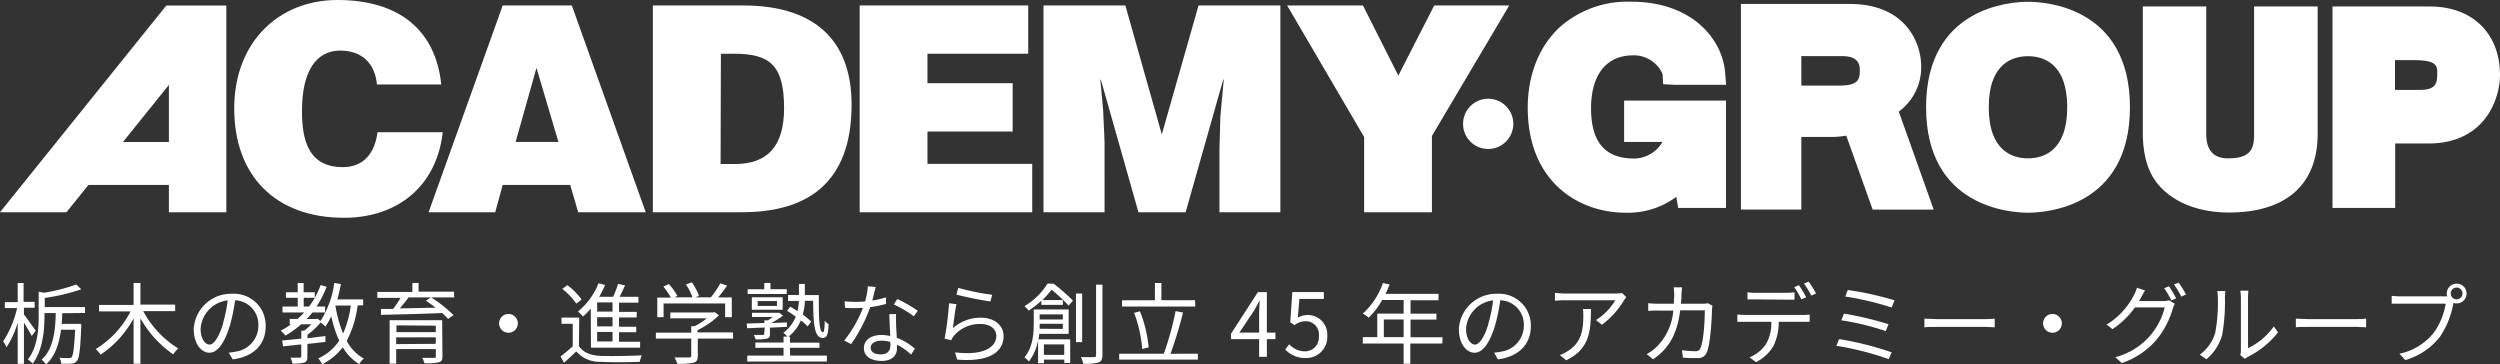
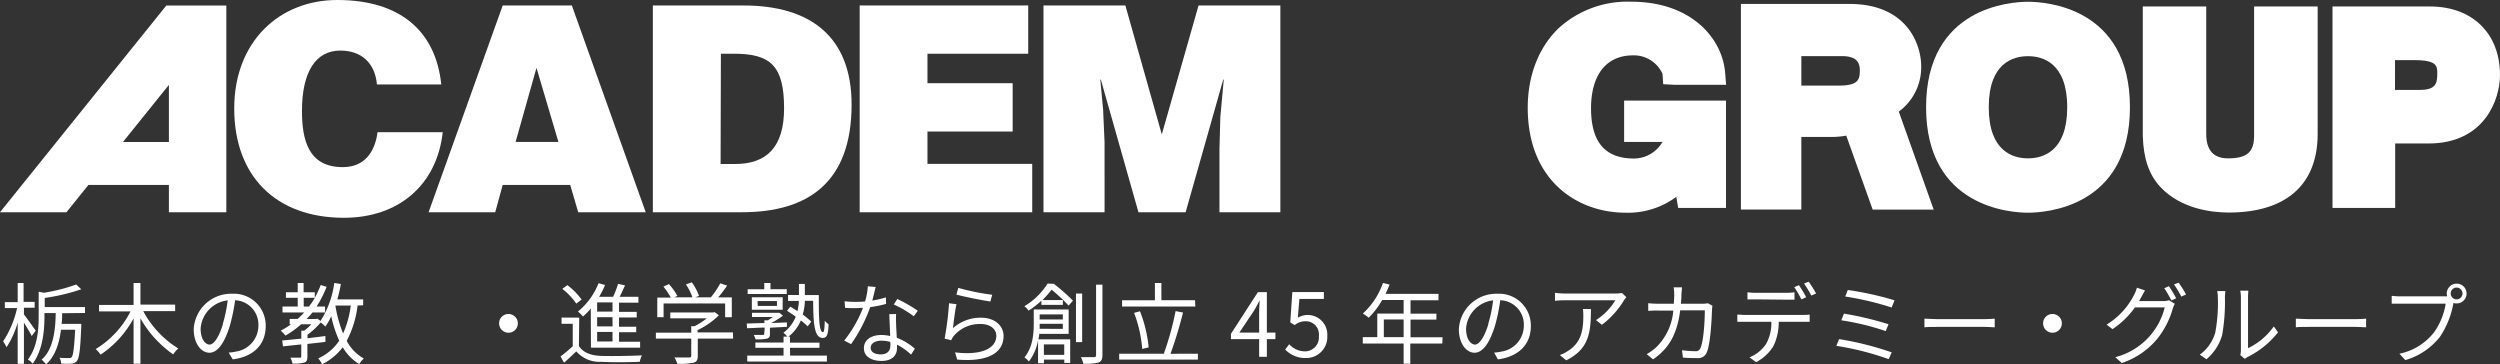
<svg xmlns="http://www.w3.org/2000/svg" viewBox="0 0 424.06 61.76">
  <rect x="0" y="0" width="424.06" height="61.76" fill="#333333" stroke="none" />
  <defs>
    <style>.b27e27e8-c0b8-4c32-88dc-e3ecc90dfdef{fill:#fff;}</style>
  </defs>
  <g id="a4666b6e-a75e-4bed-ad90-11c1567c4fa6" data-name="レイヤー 2">
    <g id="ab7de665-1fbc-400c-aa61-5b77b4b7139b" data-name="レイヤー 1">
      <path class="b27e27e8-c0b8-4c32-88dc-e3ecc90dfdef" d="M63.94,14.33c-.34-3.66-2.63-5.75-6.23-5.75-4.05,0-6.49,3.45-6.49,10.23,0,4.92,1.08,9.54,6.92,9.54,3.7,0,5.46-2.57,5.9-5.93H75.1c-1,9-7.51,14.52-16.76,14.52-11.6,0-18.61-7.12-18.61-18.53S47.43,0,57.21,0C67.92,0,73.92,5.31,74.85,14.33Z" />
      <path class="b27e27e8-c0b8-4c32-88dc-e3ecc90dfdef" d="M72.7,36,85.27.93H97L109.53,36H98.08l-1.36-4.63H85.27L84,36ZM91,11.51,87.46,24.07h7.26Z" />
      <path class="b27e27e8-c0b8-4c32-88dc-e3ecc90dfdef" d="M110.74,36V.93h15.39c11.3,0,18.32,5.26,18.32,16.81,0,13.2-7.37,18.26-18.61,18.26Zm11.49-8.18h2.44C130,27.82,133,25,133,18.37c0-7.31-2.39-9.26-8.54-9.26h-2.18Z" />
      <path class="b27e27e8-c0b8-4c32-88dc-e3ecc90dfdef" d="M145.82,36V.93h28.59V9.11H157.32v5h14.45v8.2H157.32v5.49h17.77V36Z" />
      <path class="b27e27e8-c0b8-4c32-88dc-e3ecc90dfdef" d="M177,36V.93h13.89l6.18,21.87L203.3.93h13.88V36H206.85V25.29l.15-5.46.58-6.33h-.09L201.11,36h-8l-6.38-22.5h-.09l.48,5.17.24,5.45V36Z" />
-       <path class="b27e27e8-c0b8-4c32-88dc-e3ecc90dfdef" d="M242.89,36h-11.5V23.24L218.33.93h12.86l6,11.89L243.28.93H256L242.89,23.05Z" />
      <path class="b27e27e8-c0b8-4c32-88dc-e3ecc90dfdef" d="M28.21.94,0,36H11.27L15,31.37H28.65V36h9.74V.94ZM20.85,24.09l7.8-9.69v9.69Z" />
      <path class="b27e27e8-c0b8-4c32-88dc-e3ecc90dfdef" d="M325.88,11.27c0-3.93-2.56-10.6-12.14-10.6H295.3V35.54h10.25V23.23h5.38a15.14,15.14,0,0,0,2.24-.22l4.48,12.54H328s-5.61-15.77-5.92-16.62A9.32,9.32,0,0,0,325.88,11.27Zm-10.41.66c0,1.56-.24,2.59-3.58,2.59h-6.34v-5h6.85C315.14,9.51,315.47,10.81,315.47,11.93Z" />
      <path class="b27e27e8-c0b8-4c32-88dc-e3ecc90dfdef" d="M277,9.39a5.32,5.32,0,0,1,5,3.13l.12,1.76,1.83.1h8.84l-.17-2.09c-.49-5.77-5.7-12-15.94-12a17.33,17.33,0,0,0-12.24,4.44C261,8,259.14,12.81,259.14,18.28c0,12.29,8.34,17.8,16.62,17.8a13.75,13.75,0,0,0,8.58-2.69l.32,1.88h8.11V17.07H275.49v7H282a5.62,5.62,0,0,1-4.84,2.82c-4.89,0-7.28-2.78-7.28-8.51S272.5,9.39,277,9.39Z" />
      <path class="b27e27e8-c0b8-4c32-88dc-e3ecc90dfdef" d="M344,.3c-2.89,0-17.29.87-17.29,17.89S341.12,36.08,344,36.08s17.29-.86,17.29-17.89S346.9.3,344,.3Zm0,26.56c-2.49,0-6.66-1.12-6.66-8.67s4.17-8.66,6.66-8.66,6.65,1.13,6.65,8.66S346.5,26.86,344,26.86Z" />
      <path class="b27e27e8-c0b8-4c32-88dc-e3ecc90dfdef" d="M382.35,1.1V23c0,2.81-1.2,3.86-4.44,3.86-2.45,0-3.68-1.39-3.68-4.15V1.1H363.47v22c.12,3.82,1.06,6.56,3,8.64,3.55,3.75,8.78,4.31,11.59,4.31,9.71,0,15.07-4.73,15.07-13.33V1.1H382.35Z" />
      <path class="b27e27e8-c0b8-4c32-88dc-e3ecc90dfdef" d="M412.18,1.1H395.65V35.27h10.63V24.34h5.64c9.6,0,12.14-7.58,12.14-11.6C424.06,5.67,419.38,1.1,412.18,1.1Zm1.24,11.35c0,1.69-.21,2.8-3,2.8h-4.17V10.2h3.28C413.42,10.2,413.42,11.24,413.42,12.45Z" />
-       <path class="b27e27e8-c0b8-4c32-88dc-e3ecc90dfdef" d="M256.69,21a4.26,4.26,0,1,1-4.25-4.25A4.25,4.25,0,0,1,256.69,21Z" />
      <path class="b27e27e8-c0b8-4c32-88dc-e3ecc90dfdef" d="M5.38,57c-.25-.53-.84-1.5-1.32-2.28v7H3v-7a15.42,15.42,0,0,1-1.89,4.18,5.46,5.46,0,0,0-.58-1,17,17,0,0,0,2.37-5.65H.82v-1H3V48h1V51.2H5.88v1H4.06v1.14c.45.55,1.67,2.31,2,2.74Zm5.16-3.87c0,.58,0,1.2-.1,1.81h3.34s0,.32,0,.47c-.16,3.93-.33,5.35-.75,5.83a1.21,1.21,0,0,1-.91.44,12.83,12.83,0,0,1-1.73,0,2.48,2.48,0,0,0-.3-1c.68.06,1.31.06,1.56.06s.38,0,.5-.16c.27-.32.43-1.52.6-4.65H10.35c-.3,2.29-1,4.56-2.54,5.86A6.64,6.64,0,0,0,7.06,61c2-1.71,2.36-5.13,2.39-7.9H7.54v.51c0,2.35-.24,5.71-2,8.08a3.2,3.2,0,0,0-.81-.7c1.66-2.18,1.83-5.15,1.83-7.38V49.48l.88.18a30.16,30.16,0,0,0,5.49-1.4l.86.81a34.44,34.44,0,0,1-6.2,1.47v1.55h6.83v1Z" />
      <path class="b27e27e8-c0b8-4c32-88dc-e3ecc90dfdef" d="M24.3,52.78a16.67,16.67,0,0,0,5.94,6.33,4.68,4.68,0,0,0-.86,1A18.52,18.52,0,0,1,23.82,54V61.7H22.66V54a17.18,17.18,0,0,1-5.59,6.15,6.39,6.39,0,0,0-.84-.94,15.86,15.86,0,0,0,5.91-6.39H16.8v-1.1h5.86V48h1.16v3.67h5.89v1.1Z" />
      <path class="b27e27e8-c0b8-4c32-88dc-e3ecc90dfdef" d="M38.79,59.81a8.62,8.62,0,0,0,1.27-.18,4.45,4.45,0,0,0,3.77-4.39,4.13,4.13,0,0,0-3.95-4.31A31.59,31.59,0,0,1,39,55.21c-.92,3-2.1,4.62-3.48,4.62s-2.66-1.53-2.66-4a6.34,6.34,0,0,1,6.51-6,5.39,5.39,0,0,1,5.7,5.46c0,3.12-2,5.2-5.59,5.67Zm-1-4.86a24,24,0,0,0,.83-4,5.18,5.18,0,0,0-4.59,4.8c0,1.87.87,2.7,1.51,2.7S37.05,57.46,37.81,55Z" />
      <path class="b27e27e8-c0b8-4c32-88dc-e3ecc90dfdef" d="M60.66,51.82a17.41,17.41,0,0,1-1.85,6,7.34,7.34,0,0,0,2.91,3,3.35,3.35,0,0,0-.78.94,8,8,0,0,1-2.8-2.86,10,10,0,0,1-3.5,2.89,4.61,4.61,0,0,0-.66-1,8.4,8.4,0,0,0,3.56-3,19.71,19.71,0,0,1-1.35-4.16,10.17,10.17,0,0,1-1,1.76,6.33,6.33,0,0,0-.8-.69,12.15,12.15,0,0,1-2.23,2.07v.61L55.2,57v1l-3.06.34V60.5c0,.57-.12.86-.53,1a6.73,6.73,0,0,1-2,.17,2.84,2.84,0,0,0-.36-1c.75,0,1.4,0,1.59,0s.26-.06.26-.23V58.42L48,58.75l-.13-1c.88-.07,2-.19,3.24-.31V56.09h.49A8.12,8.12,0,0,0,52.81,55H51.09a16,16,0,0,1-2.67,1.92,8.91,8.91,0,0,0-.8-.84A12.21,12.21,0,0,0,49.38,55h-.24V54.1h1.33A13.17,13.17,0,0,0,51.6,53H47.92V52H50.5V50.51h-2v-.94h2V48h1v1.58H53.4v.93a16.52,16.52,0,0,0,1-2.16l1,.3A18.19,18.19,0,0,1,53.7,52h1.44v1H53c-.31.39-.63.75-1,1.11h1.64l.19-.06.54.39A15.91,15.91,0,0,0,56.7,48l1.12.18a26,26,0,0,1-.6,2.6H61.6v1ZM52.41,52a12.84,12.84,0,0,0,1-1.49H51.52V52Zm4.48-.17a21.1,21.1,0,0,0,1.31,4.73,16.64,16.64,0,0,0,1.3-4.74H56.89Z" />
-       <path class="b27e27e8-c0b8-4c32-88dc-e3ecc90dfdef" d="M77.05,50.45H73.14a22.16,22.16,0,0,1,3.78,3L76,54.1a12.24,12.24,0,0,0-1-1c-3.77.15-7.76.26-10.38.3l0-1,2.07,0a17.13,17.13,0,0,0,1.26-1.88H64v-1h5.95V48H71v1.47h6Zm-2,10c0,.6-.15.89-.62,1a9.56,9.56,0,0,1-2.44.17,4.74,4.74,0,0,0-.36-.92c.87,0,1.74,0,2,0s.3-.08.3-.29V59.21H67.2v2.48H66.09V54.31H75Zm-7.8-5.26v1.15h6.67V55.24Zm6.67,3.13V57.22H67.2v1.15ZM69.3,50.45c-.45.62-1,1.28-1.47,1.86l6.06-.12c-.54-.42-1.11-.84-1.64-1.18l.84-.56Z" />
      <path class="b27e27e8-c0b8-4c32-88dc-e3ecc90dfdef" d="M86.25,53.26a1.59,1.59,0,1,1-1.59,1.59A1.58,1.58,0,0,1,86.25,53.26Z" />
      <path class="b27e27e8-c0b8-4c32-88dc-e3ecc90dfdef" d="M98.2,58.69c.71,1.11,2,1.62,3.78,1.68s5.1,0,6.9-.09a4.36,4.36,0,0,0-.36,1.09c-1.68.08-4.84.11-6.52,0a5.22,5.22,0,0,1-4.25-1.77c-.66.65-1.35,1.28-2.08,1.92l-.59-1.06a25,25,0,0,0,2.07-1.73V54.92h-1.9V53.87h3Zm-.45-7.19A11,11,0,0,0,95.38,49l.86-.63a11.28,11.28,0,0,1,2.41,2.44Zm2.46.84a12.09,12.09,0,0,1-1.32,1.35,8.52,8.52,0,0,0-.85-.85,11.77,11.77,0,0,0,3.49-4.8l1.1.3a14.29,14.29,0,0,1-1,2H104a17.14,17.14,0,0,0,.84-2.19l1.18.26c-.28.63-.6,1.33-.91,1.93h3.18v1H105v1.56h3v.95h-3v1.57h2.92v.93H105v1.62h3.58v1h-8.34Zm3.69-1.05h-2.61v1.56h2.61Zm0,2.51h-2.61v1.57h2.61Zm0,2.5h-2.61v1.62h2.61Z" />
      <path class="b27e27e8-c0b8-4c32-88dc-e3ecc90dfdef" d="M124.36,57.44h-6v2.93c0,.66-.18,1-.72,1.15a10.93,10.93,0,0,1-2.76.18,4.76,4.76,0,0,0-.47-1.06c1.14,0,2.16,0,2.45,0s.39-.09.39-.31v-2.9h-6v-1h6V55.33h.57A12.52,12.52,0,0,0,119.89,54H113.7V53H121l.22-.06.72.54A13.36,13.36,0,0,1,118.32,56v.38h6Zm-11.8-3.64h-1.07V50.48h2.3a12.79,12.79,0,0,0-1.26-1.87l.93-.42a10.11,10.11,0,0,1,1.44,2l-.51.25h3.06a8.81,8.81,0,0,0-1.1-2.19l1-.36a9.57,9.57,0,0,1,1.22,2.3l-.65.25h2.66a16,16,0,0,0,1.6-2.38l1.16.39c-.47.67-1,1.39-1.53,2h2.32V53.8H123V51.47H112.56Z" />
      <path class="b27e27e8-c0b8-4c32-88dc-e3ecc90dfdef" d="M129.72,55.57c-1.11,0-2.12.09-3,.1l-.06-.79,3-.09v-.45h.58c.29-.18.59-.38.86-.57h-3.54v-.71h4.44l.21,0,.6.49a15.77,15.77,0,0,1-2,1.25l2.67-.11,0,.75-2.88.14v1.05c0,.49-.1.67-.51.81a7.69,7.69,0,0,1-1.93.12,4.89,4.89,0,0,0-.3-.75c.73,0,1.35,0,1.53,0s.24-.05.24-.21Zm4.3,4.75h6.24v1H126.75v-1h6.16V59h-4.78v-.9h4.78v-1h.63a3.69,3.69,0,0,0-.66-.65,6.37,6.37,0,0,0,2.1-2.73c-.49-.36-1-.7-1.48-1l.55-.7c.39.22.81.48,1.22.76a9.08,9.08,0,0,0,.24-1.74h-1.83v-1h1.84V48.16h1v1.89h2.37c0,3.58,0,6.3.72,6.3.19,0,.27-.83.28-1.94a5,5,0,0,0,.66.6c-.07,1.68-.25,2.31-1,2.31-1.47,0-1.59-2.58-1.62-6.3h-1.4a9.78,9.78,0,0,1-.36,2.34,12.1,12.1,0,0,1,1.43,1.2l-.6.8a9.7,9.7,0,0,0-1.16-1,6.75,6.75,0,0,1-2.13,2.76H134v1h5V59h-5Zm-.57-10.45h-6.63v-.8h2.82V48h1.05v1.06h2.76Zm-5.92,2.67V50.42h5.23v2.12Zm1-.65h3.26v-.82H128.5Z" />
      <path class="b27e27e8-c0b8-4c32-88dc-e3ecc90dfdef" d="M150.3,51.55a18.24,18.24,0,0,1-2.69.54,26.19,26.19,0,0,1-3.24,6.28l-1.17-.6a21,21,0,0,0,3.18-5.55c-.43,0-.87.05-1.3.05s-1.17,0-1.73-.05l-.09-1.12a15.08,15.08,0,0,0,1.83.1c.53,0,1.08,0,1.65-.07a11.92,11.92,0,0,0,.47-2.57l1.33.12c-.15.54-.34,1.44-.58,2.3a15.19,15.19,0,0,0,2.31-.54ZM152,53.27a14.58,14.58,0,0,0,0,1.61c0,.54.08,1.51.11,2.41a10.09,10.09,0,0,1,3.07,1.86l-.64,1a10.21,10.21,0,0,0-2.39-1.69c0,.22,0,.43,0,.6,0,1.18-.78,2.16-2.61,2.16-1.64,0-3-.68-3-2.15s1.29-2.25,3-2.25A7.1,7.1,0,0,1,151,57c-.05-1.22-.12-2.67-.15-3.71ZM151,58a5.18,5.18,0,0,0-1.5-.21c-1.09,0-1.81.49-1.81,1.17s.55,1.15,1.71,1.15,1.62-.67,1.62-1.41C151.05,58.54,151.05,58.3,151,58Zm4-4.35a17.44,17.44,0,0,0-3.39-2l.59-.93a22.7,22.7,0,0,1,3.48,2Z" />
      <path class="b27e27e8-c0b8-4c32-88dc-e3ecc90dfdef" d="M161.64,55.67a7,7,0,0,1,4.8-1.78c2.28,0,3.79,1.36,3.79,3.1,0,2.67-2.35,4.47-7.87,4L162,59.77c4.68.57,7-.78,7-2.81,0-1.18-1.09-2-2.61-2a5.76,5.76,0,0,0-4.59,2,3.17,3.17,0,0,0-.45.75l-1.12-.27a52.54,52.54,0,0,0,.75-6l1.27.16C162,52.55,161.77,54.71,161.64,55.67Zm.91-6.84A39.25,39.25,0,0,0,168.3,50L168,51.14c-1.41-.19-4.63-.85-5.77-1.17Z" />
      <path class="b27e27e8-c0b8-4c32-88dc-e3ecc90dfdef" d="M178.75,48.14A33.1,33.1,0,0,1,182,51l-.74.84a25.93,25.93,0,0,0-2.89-2.7,16.57,16.57,0,0,1-1.55,1.76h3.47v.81h-3.65V51a14.31,14.31,0,0,1-2.17,1.69,3.15,3.15,0,0,0-.71-.75,11.64,11.64,0,0,0,3.93-3.84Zm-2.47,8.49c0,.3-.08.62-.14.93h5.39v4h-1V61h-3.45v.62h-1v-3.9a8.23,8.23,0,0,1-1.56,3.6,2.9,2.9,0,0,0-.75-.69c1.41-1.71,1.58-4,1.58-5.75V52.49h5.92v4.14Zm4-.84v-.87h-3.93v0c0,.27,0,.55,0,.85Zm-3.93-2.46v.86h3.93v-.86Zm.72,5.09v1.77h3.45V58.42Zm6.49-.38h-1.05V49.79h1.05ZM187,48.29V60.22c0,.75-.2,1.08-.66,1.27a8.37,8.37,0,0,1-2.6.2,4,4,0,0,0-.39-1.11c1,0,1.91,0,2.19,0s.38-.09.38-.36V48.29Z" />
      <path class="b27e27e8-c0b8-4c32-88dc-e3ecc90dfdef" d="M203.19,60V61H189.84V60h7.57a50.29,50.29,0,0,0,2-7.23l1.26.24a69.18,69.18,0,0,1-2.13,7ZM202.75,52H190.33V50.93h5.57V48H197v2.92h5.71Zm-9,7.19a22.22,22.22,0,0,0-1.38-6.12l1-.27a22.58,22.58,0,0,1,1.47,6.12Z" />
      <path class="b27e27e8-c0b8-4c32-88dc-e3ecc90dfdef" d="M216.34,57.52h-1.45v3h-1.31v-3H208.8v-.9l4.57-7.07h1.52v6.87h1.45Zm-2.76-1.1V53.05c0-.54.06-1.43.09-2h-.06c-.27.54-.57,1.08-.88,1.62l-2.51,3.75Z" />
      <path class="b27e27e8-c0b8-4c32-88dc-e3ecc90dfdef" d="M218,59.29l.68-.9a3.61,3.61,0,0,0,2.7,1.21A2.37,2.37,0,0,0,223.71,57a2.23,2.23,0,0,0-2.28-2.51,3,3,0,0,0-1.83.65l-.74-.45.35-5.15h5.35v1.17h-4.15l-.27,3.18a3.32,3.32,0,0,1,5,3.06,3.57,3.57,0,0,1-3.6,3.78A4.71,4.71,0,0,1,218,59.29Z" />
      <path class="b27e27e8-c0b8-4c32-88dc-e3ecc90dfdef" d="M244.65,58.27h-5.43V61.7h-1.13V58.27h-6.93V57.19h2.46v-4h4.47V50.89h-3.64a14.11,14.11,0,0,1-2.28,3,7.19,7.19,0,0,0-1-.7A12.65,12.65,0,0,0,234.58,48l1.13.27c-.21.53-.45,1.07-.69,1.58H244v1.08h-4.74v2.28h4.39v1h-4.39v3h5.43Zm-6.56-1.08v-3h-3.36v3Z" />
      <path class="b27e27e8-c0b8-4c32-88dc-e3ecc90dfdef" d="M253.44,59.81a8.62,8.62,0,0,0,1.27-.18,4.45,4.45,0,0,0,3.77-4.39,4.13,4.13,0,0,0-4-4.31,31.59,31.59,0,0,1-.88,4.28c-.92,3-2.1,4.62-3.48,4.62s-2.66-1.53-2.66-4a6.34,6.34,0,0,1,6.51-6,5.39,5.39,0,0,1,5.7,5.46c0,3.12-2.05,5.2-5.59,5.67Zm-1-4.86a24,24,0,0,0,.83-4,5.18,5.18,0,0,0-4.59,4.8c0,1.87.87,2.7,1.51,2.7S251.7,57.46,252.46,55Z" />
      <path class="b27e27e8-c0b8-4c32-88dc-e3ecc90dfdef" d="M275.86,50.41c-.1.15-.3.37-.4.54a14.56,14.56,0,0,1-3.74,4.14l-1-.8A10.12,10.12,0,0,0,274,50.93h-8.53a16.91,16.91,0,0,0-1.71.09V49.67a15.64,15.64,0,0,0,1.71.12h8.61a6.85,6.85,0,0,0,1.05-.09Zm-6,2c0,4.06-.36,6.81-4.19,8.71l-1.09-.9a5.48,5.48,0,0,0,1.33-.66c2.33-1.42,2.66-3.57,2.66-6.07a10.19,10.19,0,0,0-.06-1.08Z" />
      <path class="b27e27e8-c0b8-4c32-88dc-e3ecc90dfdef" d="M290.47,51.86a5.37,5.37,0,0,0-.07.74c-.06,1.44-.24,5.8-.92,7.24a1.54,1.54,0,0,1-1.6.9c-.77,0-1.64,0-2.42-.09l-.15-1.24a19.28,19.28,0,0,0,2.24.16.82.82,0,0,0,.87-.49c.57-1.14.76-4.83.76-6.44H285c-.54,4.31-2.1,6.59-4.6,8.31l-1.08-.88A8.32,8.32,0,0,0,280.83,59a9.71,9.71,0,0,0,3-6.32h-2.52a16,16,0,0,0-1.73.06V51.43a15.77,15.77,0,0,0,1.71.09h2.64c0-.48.06-1,.06-1.53a9.14,9.14,0,0,0-.1-1.25h1.41c0,.35-.08.87-.09,1.23,0,.54-.05,1.05-.08,1.55h3.57a4.84,4.84,0,0,0,1-.08Z" />
      <path class="b27e27e8-c0b8-4c32-88dc-e3ecc90dfdef" d="M305.79,53.42a9.66,9.66,0,0,0,1.17-.06v1.23l-1.17,0h-4.08a9.17,9.17,0,0,1-.89,4.1,7.36,7.36,0,0,1-2.95,2.74l-1.11-.82a6.15,6.15,0,0,0,2.83-2.3,7.21,7.21,0,0,0,.87-3.72H296c-.47,0-.9,0-1.31,0V53.36c.41,0,.84.06,1.31.06Zm-8-2.64c-.49,0-1,0-1.38,0V49.58a12,12,0,0,0,1.37.09H303a10.93,10.93,0,0,0,1.39-.09v1.25c-.43,0-1,0-1.39,0Zm7.77,0a17.2,17.2,0,0,0-1.21-2.07l.79-.34a19.85,19.85,0,0,1,1.23,2.05Zm1.23-3a18.43,18.43,0,0,1,1.26,2l-.81.36A14.72,14.72,0,0,0,306,48.1Z" />
      <path class="b27e27e8-c0b8-4c32-88dc-e3ecc90dfdef" d="M320.88,59.77l-.51,1.15a49.07,49.07,0,0,0-8.88-2.26l.46-1.14A52.5,52.5,0,0,1,320.88,59.77ZM320.34,55l-.48,1.16a43.44,43.44,0,0,0-7.53-1.83l.45-1.13A54.46,54.46,0,0,1,320.34,55Zm1-4-.48,1.16A49.66,49.66,0,0,0,313,50.3l.43-1.11A53.87,53.87,0,0,1,321.33,50.93Z" />
      <path class="b27e27e8-c0b8-4c32-88dc-e3ecc90dfdef" d="M326.43,54.05c.45,0,1.24.08,2.08.08h8.22c.75,0,1.29-.05,1.62-.08v1.47c-.3,0-.93-.07-1.6-.07h-8.24c-.82,0-1.62,0-2.08.07Z" />
      <path class="b27e27e8-c0b8-4c32-88dc-e3ecc90dfdef" d="M348.15,53.26a1.59,1.59,0,1,1-1.59,1.59A1.58,1.58,0,0,1,348.15,53.26Z" />
      <path class="b27e27e8-c0b8-4c32-88dc-e3ecc90dfdef" d="M366.9,51.07a2.85,2.85,0,0,0,1-.14l1,.6a4.37,4.37,0,0,0-.34.8,14.67,14.67,0,0,1-2.66,5.17,13.26,13.26,0,0,1-6,4.08l-1.09-1a11.56,11.56,0,0,0,8.38-8.44h-5.05a14.63,14.63,0,0,1-3.81,3.69l-1-.77A12.5,12.5,0,0,0,362,50a5.56,5.56,0,0,0,.47-1.2l1.38.47c-.24.39-.51.9-.66,1.17s-.23.42-.35.63Zm1-2.52a19.85,19.85,0,0,1,1.23,2.05l-.81.36a18,18,0,0,0-1.21-2.07Zm1.65-.6a17.76,17.76,0,0,1,1.25,2l-.8.36a15.62,15.62,0,0,0-1.24-2.06Z" />
      <path class="b27e27e8-c0b8-4c32-88dc-e3ecc90dfdef" d="M373.14,60.16a7.14,7.14,0,0,0,2.61-3.69,27.16,27.16,0,0,0,.45-6,5.58,5.58,0,0,0-.11-1.1h1.38c0,.18-.07.63-.07,1.08a32.44,32.44,0,0,1-.47,6.38,8.32,8.32,0,0,1-2.67,4.11Zm6.87.07a3.58,3.58,0,0,0,.1-.84v-9A6.69,6.69,0,0,0,380,49.3h1.38a10.92,10.92,0,0,0-.06,1.11v8.65a11.35,11.35,0,0,0,4.37-3.69l.72,1a15.06,15.06,0,0,1-5.12,4.16,3.22,3.22,0,0,0-.51.34Z" />
      <path class="b27e27e8-c0b8-4c32-88dc-e3ecc90dfdef" d="M389.43,54.05c.45,0,1.24.08,2.08.08h8.22c.75,0,1.29-.05,1.62-.08v1.47c-.3,0-.93-.07-1.6-.07h-8.24c-.82,0-1.62,0-2.08.07Z" />
      <path class="b27e27e8-c0b8-4c32-88dc-e3ecc90dfdef" d="M414.61,50.27h.5a1.56,1.56,0,0,1-.08-.48,1.68,1.68,0,1,1,3.36,0,1.68,1.68,0,0,1-1.68,1.68,1.84,1.84,0,0,1-.57-.09l0,.16a15,15,0,0,1-2.23,5.54,11.5,11.5,0,0,1-5.91,4L407,60a10,10,0,0,0,5.85-3.6,11.49,11.49,0,0,0,2-4.89h-7.68c-.58,0-1.11,0-1.48,0V50.18a13.44,13.44,0,0,0,1.5.09Zm3.09-.49a1,1,0,1,0-2,0,1,1,0,0,0,2,0Z" />
    </g>
  </g>
</svg>